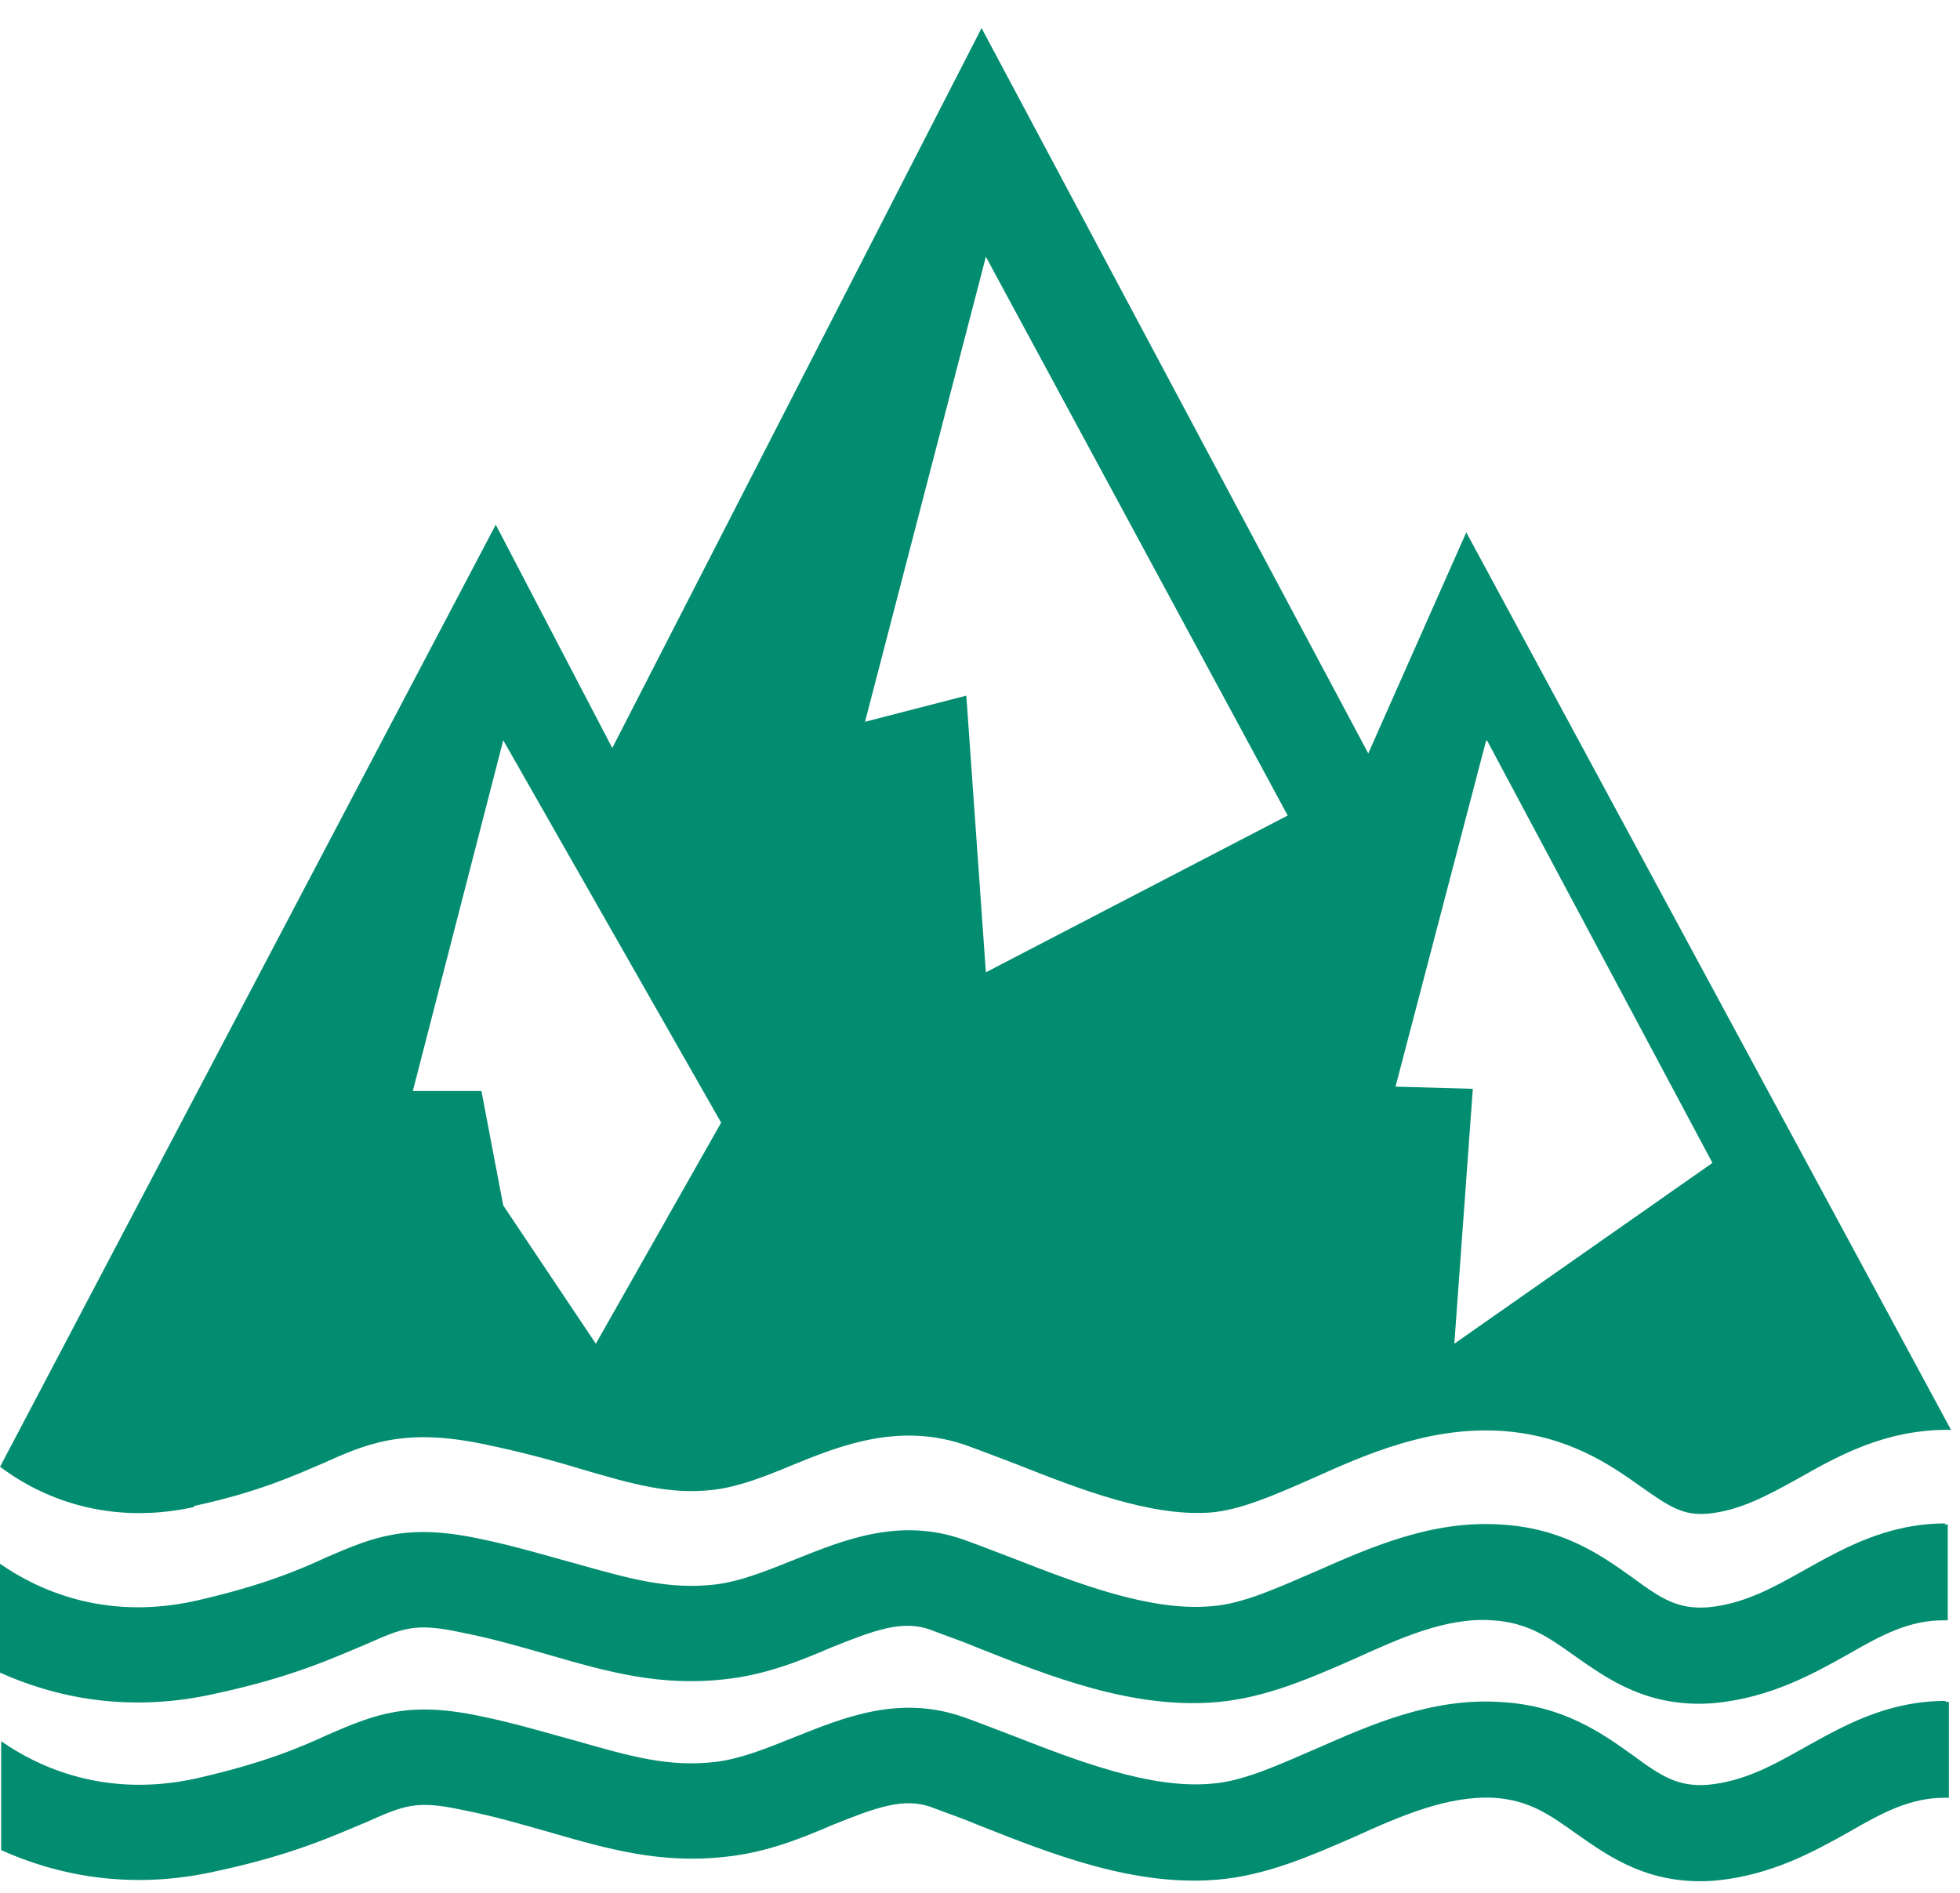
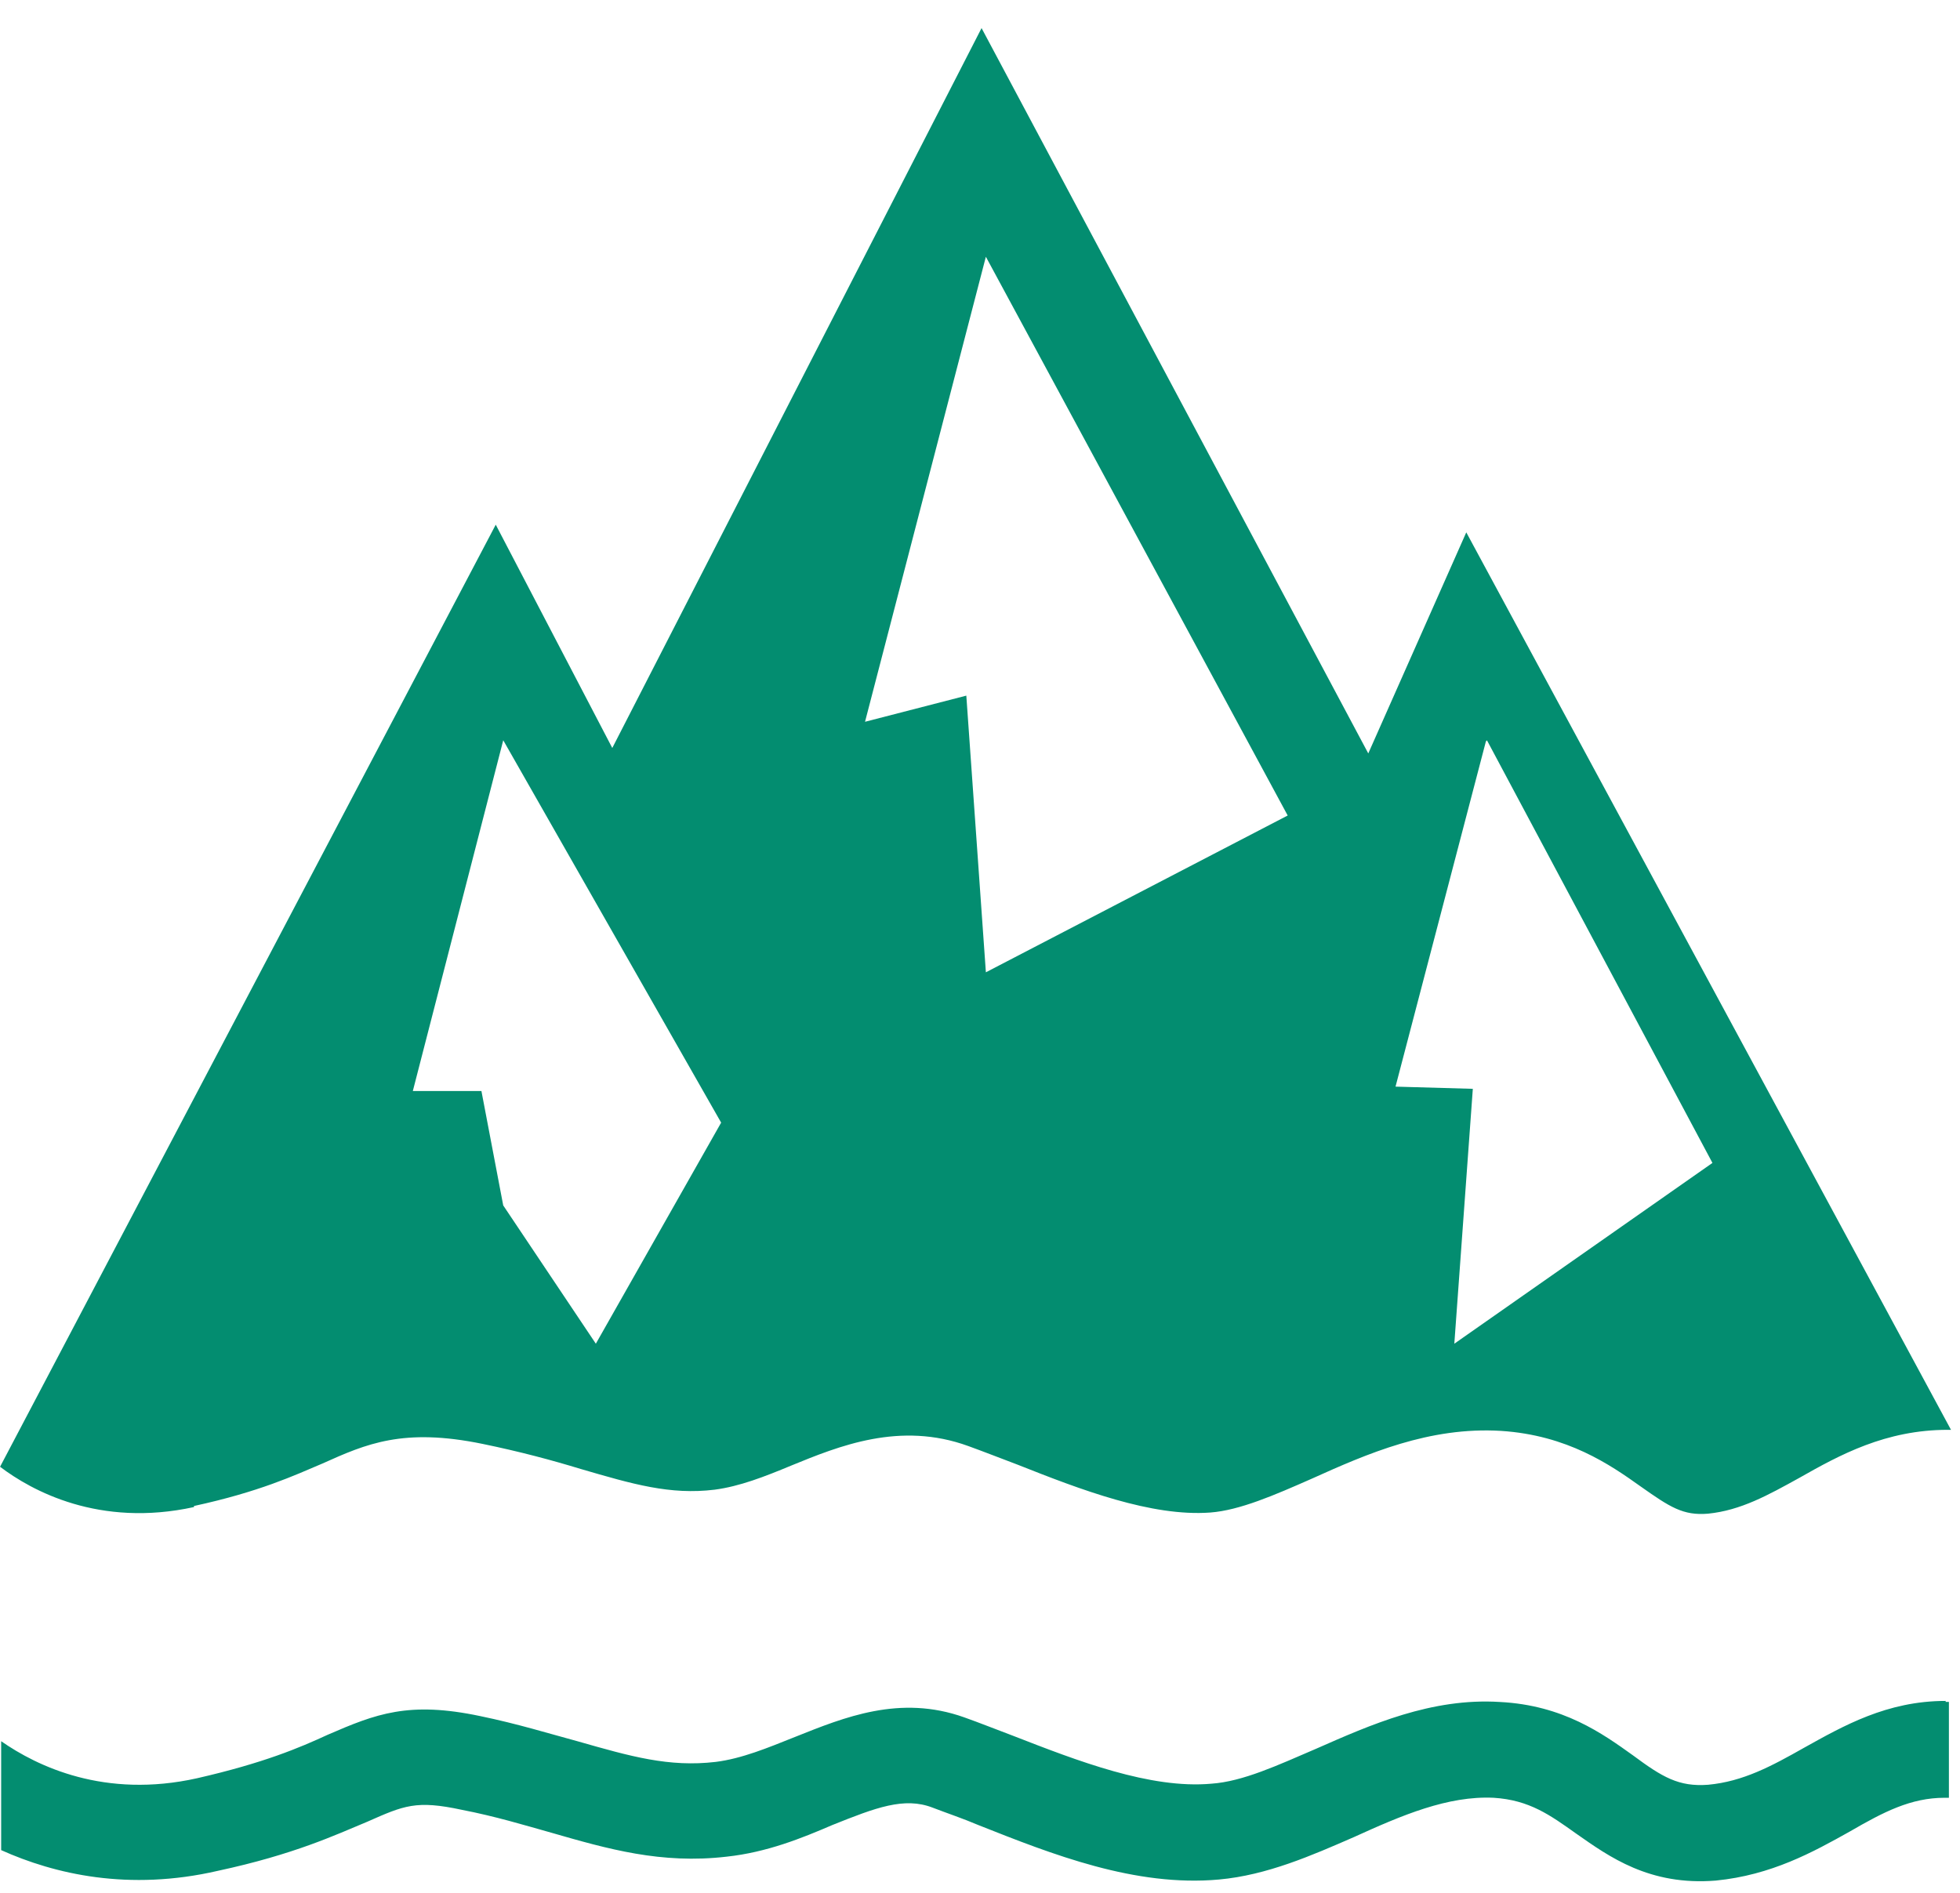
<svg xmlns="http://www.w3.org/2000/svg" width="59" height="57" viewBox="0 0 59 57" fill="none">
  <path d="M5.84 45.342C7.807 44.915 8.857 44.424 9.71 44.062C11.021 43.473 12.136 42.98 14.529 43.473C15.643 43.702 16.627 43.966 17.48 44.227C19.053 44.686 20.169 45.014 21.513 44.851C22.267 44.752 23.022 44.456 23.808 44.129C25.25 43.539 27.087 42.785 29.152 43.539C29.611 43.705 30.104 43.899 30.629 44.097C32.53 44.851 34.662 45.669 36.432 45.539C37.317 45.472 38.367 45.014 39.481 44.523C41.153 43.769 43.024 42.95 45.186 43.081C47.185 43.212 48.465 44.097 49.384 44.752C50.269 45.376 50.663 45.637 51.418 45.573C52.401 45.474 53.222 45.016 54.171 44.491C55.384 43.803 56.762 43.049 58.631 43.049H58.729L44.138 16.028L41.188 22.684L29.547 0.846L18.431 22.52L14.923 15.797L0.002 44.161C0.953 44.883 2.985 45.998 5.839 45.374L5.84 45.342ZM44.761 22.29L51.548 35.013L43.778 40.456L44.335 32.782L42.008 32.716L44.729 22.32L44.761 22.29ZM29.677 7.731L38.762 24.553L29.677 29.274L29.088 20.944L26.039 21.731L29.677 7.729V7.731ZM15.15 22.29L21.708 33.8L17.936 40.456L15.148 36.292L14.492 32.848H12.427L15.148 22.29H15.15Z" fill="#038D70" />
-   <path d="M58.567 45.867C56.797 45.867 55.486 46.621 54.305 47.277C53.321 47.834 52.468 48.293 51.418 48.392C50.533 48.458 50.04 48.162 49.155 47.507C48.238 46.851 47.057 45.998 45.154 45.899C43.088 45.769 41.252 46.587 39.613 47.309C38.464 47.802 37.416 48.293 36.465 48.359C34.628 48.525 32.432 47.672 30.496 46.917C29.971 46.72 29.481 46.523 29.02 46.36C27.085 45.672 25.413 46.36 23.937 46.949C23.116 47.277 22.329 47.605 21.543 47.704C20.133 47.869 18.984 47.539 17.345 47.08C16.492 46.851 15.541 46.555 14.426 46.326C12.262 45.867 11.278 46.259 9.836 46.883C8.983 47.277 7.901 47.736 5.902 48.194C3.114 48.818 1.082 47.834 0 47.08V50.359C1.607 51.081 3.836 51.604 6.525 50.982C8.82 50.489 10.068 49.9 11.017 49.506C12.131 49.013 12.493 48.85 13.869 49.146C14.885 49.343 15.738 49.604 16.558 49.834C18.264 50.327 19.869 50.785 21.839 50.556C23.052 50.425 24.102 49.999 25.019 49.604C26.33 49.079 27.183 48.752 28.036 49.079C28.462 49.245 28.953 49.407 29.414 49.604C31.645 50.489 34.135 51.473 36.662 51.244C38.104 51.113 39.45 50.522 40.727 49.964C42.169 49.309 43.547 48.685 44.925 48.784C46.007 48.85 46.631 49.309 47.417 49.866C48.401 50.554 49.614 51.439 51.615 51.276C53.287 51.111 54.534 50.423 55.648 49.799C56.664 49.21 57.485 48.784 58.5 48.784H58.631V45.897H58.532L58.567 45.867Z" fill="#038D70" />
  <path d="M58.568 51.211C56.798 51.211 55.486 51.965 54.306 52.621C53.322 53.178 52.469 53.637 51.419 53.735C50.534 53.802 50.041 53.506 49.156 52.85C48.239 52.194 47.058 51.342 45.155 51.243C43.089 51.112 41.253 51.931 39.613 52.653C38.465 53.146 37.417 53.637 36.465 53.703C34.629 53.868 32.432 53.015 30.497 52.261C29.972 52.064 29.482 51.867 29.021 51.704C27.086 51.016 25.414 51.704 23.938 52.293C23.117 52.621 22.33 52.949 21.544 53.047C20.134 53.212 18.985 52.882 17.38 52.424C16.527 52.194 15.576 51.899 14.461 51.669C12.297 51.211 11.313 51.603 9.871 52.227C9.018 52.621 7.936 53.08 5.937 53.538C3.149 54.162 1.118 53.178 0.035 52.424V55.703C1.642 56.425 3.871 56.947 6.56 56.326C8.855 55.833 10.103 55.244 11.052 54.85C12.166 54.357 12.528 54.194 13.904 54.49C14.92 54.687 15.773 54.948 16.593 55.178C18.299 55.67 19.904 56.129 21.874 55.9C23.087 55.769 24.137 55.343 25.054 54.948C26.365 54.423 27.218 54.095 28.071 54.423C28.498 54.588 28.988 54.751 29.449 54.948C31.68 55.833 34.17 56.817 36.697 56.588C38.139 56.457 39.485 55.865 40.762 55.308C42.204 54.652 43.582 54.063 44.96 54.127C46.042 54.194 46.666 54.652 47.452 55.21C48.436 55.898 49.649 56.782 51.65 56.62C53.322 56.455 54.569 55.767 55.683 55.143C56.699 54.554 57.52 54.127 58.536 54.127H58.666V51.241H58.568L58.568 51.211Z" fill="#038D70" />
</svg>